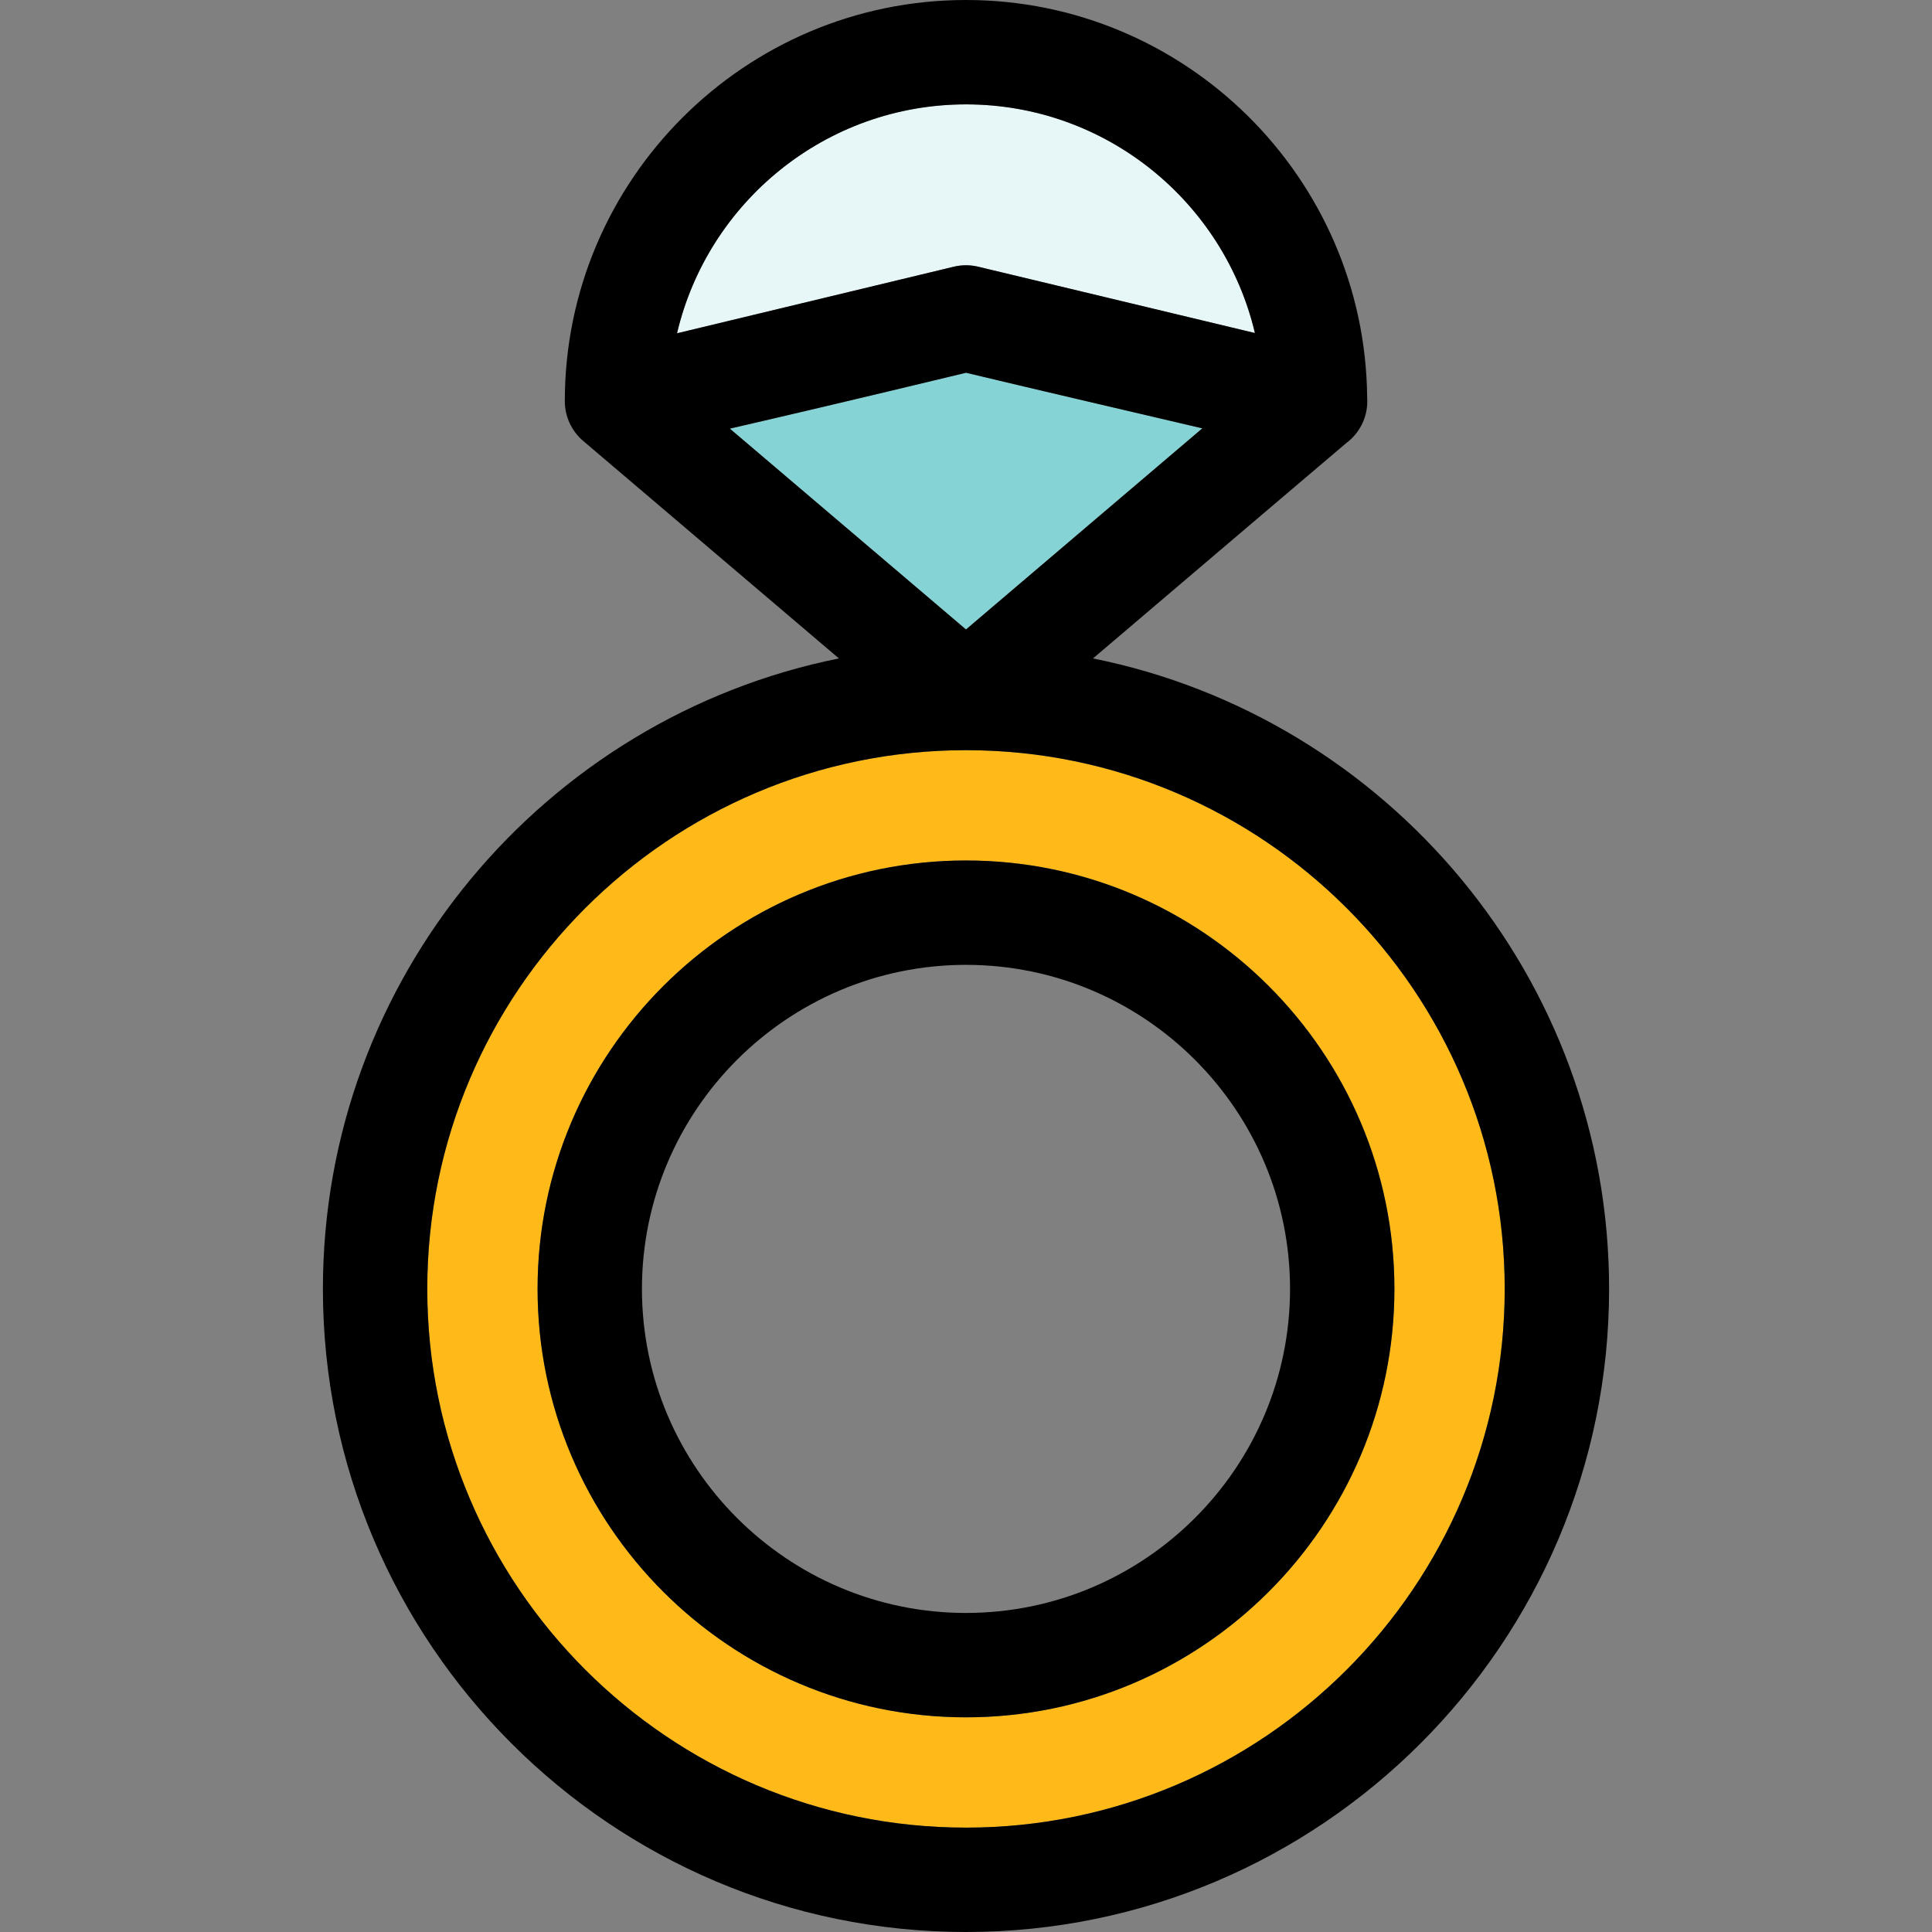
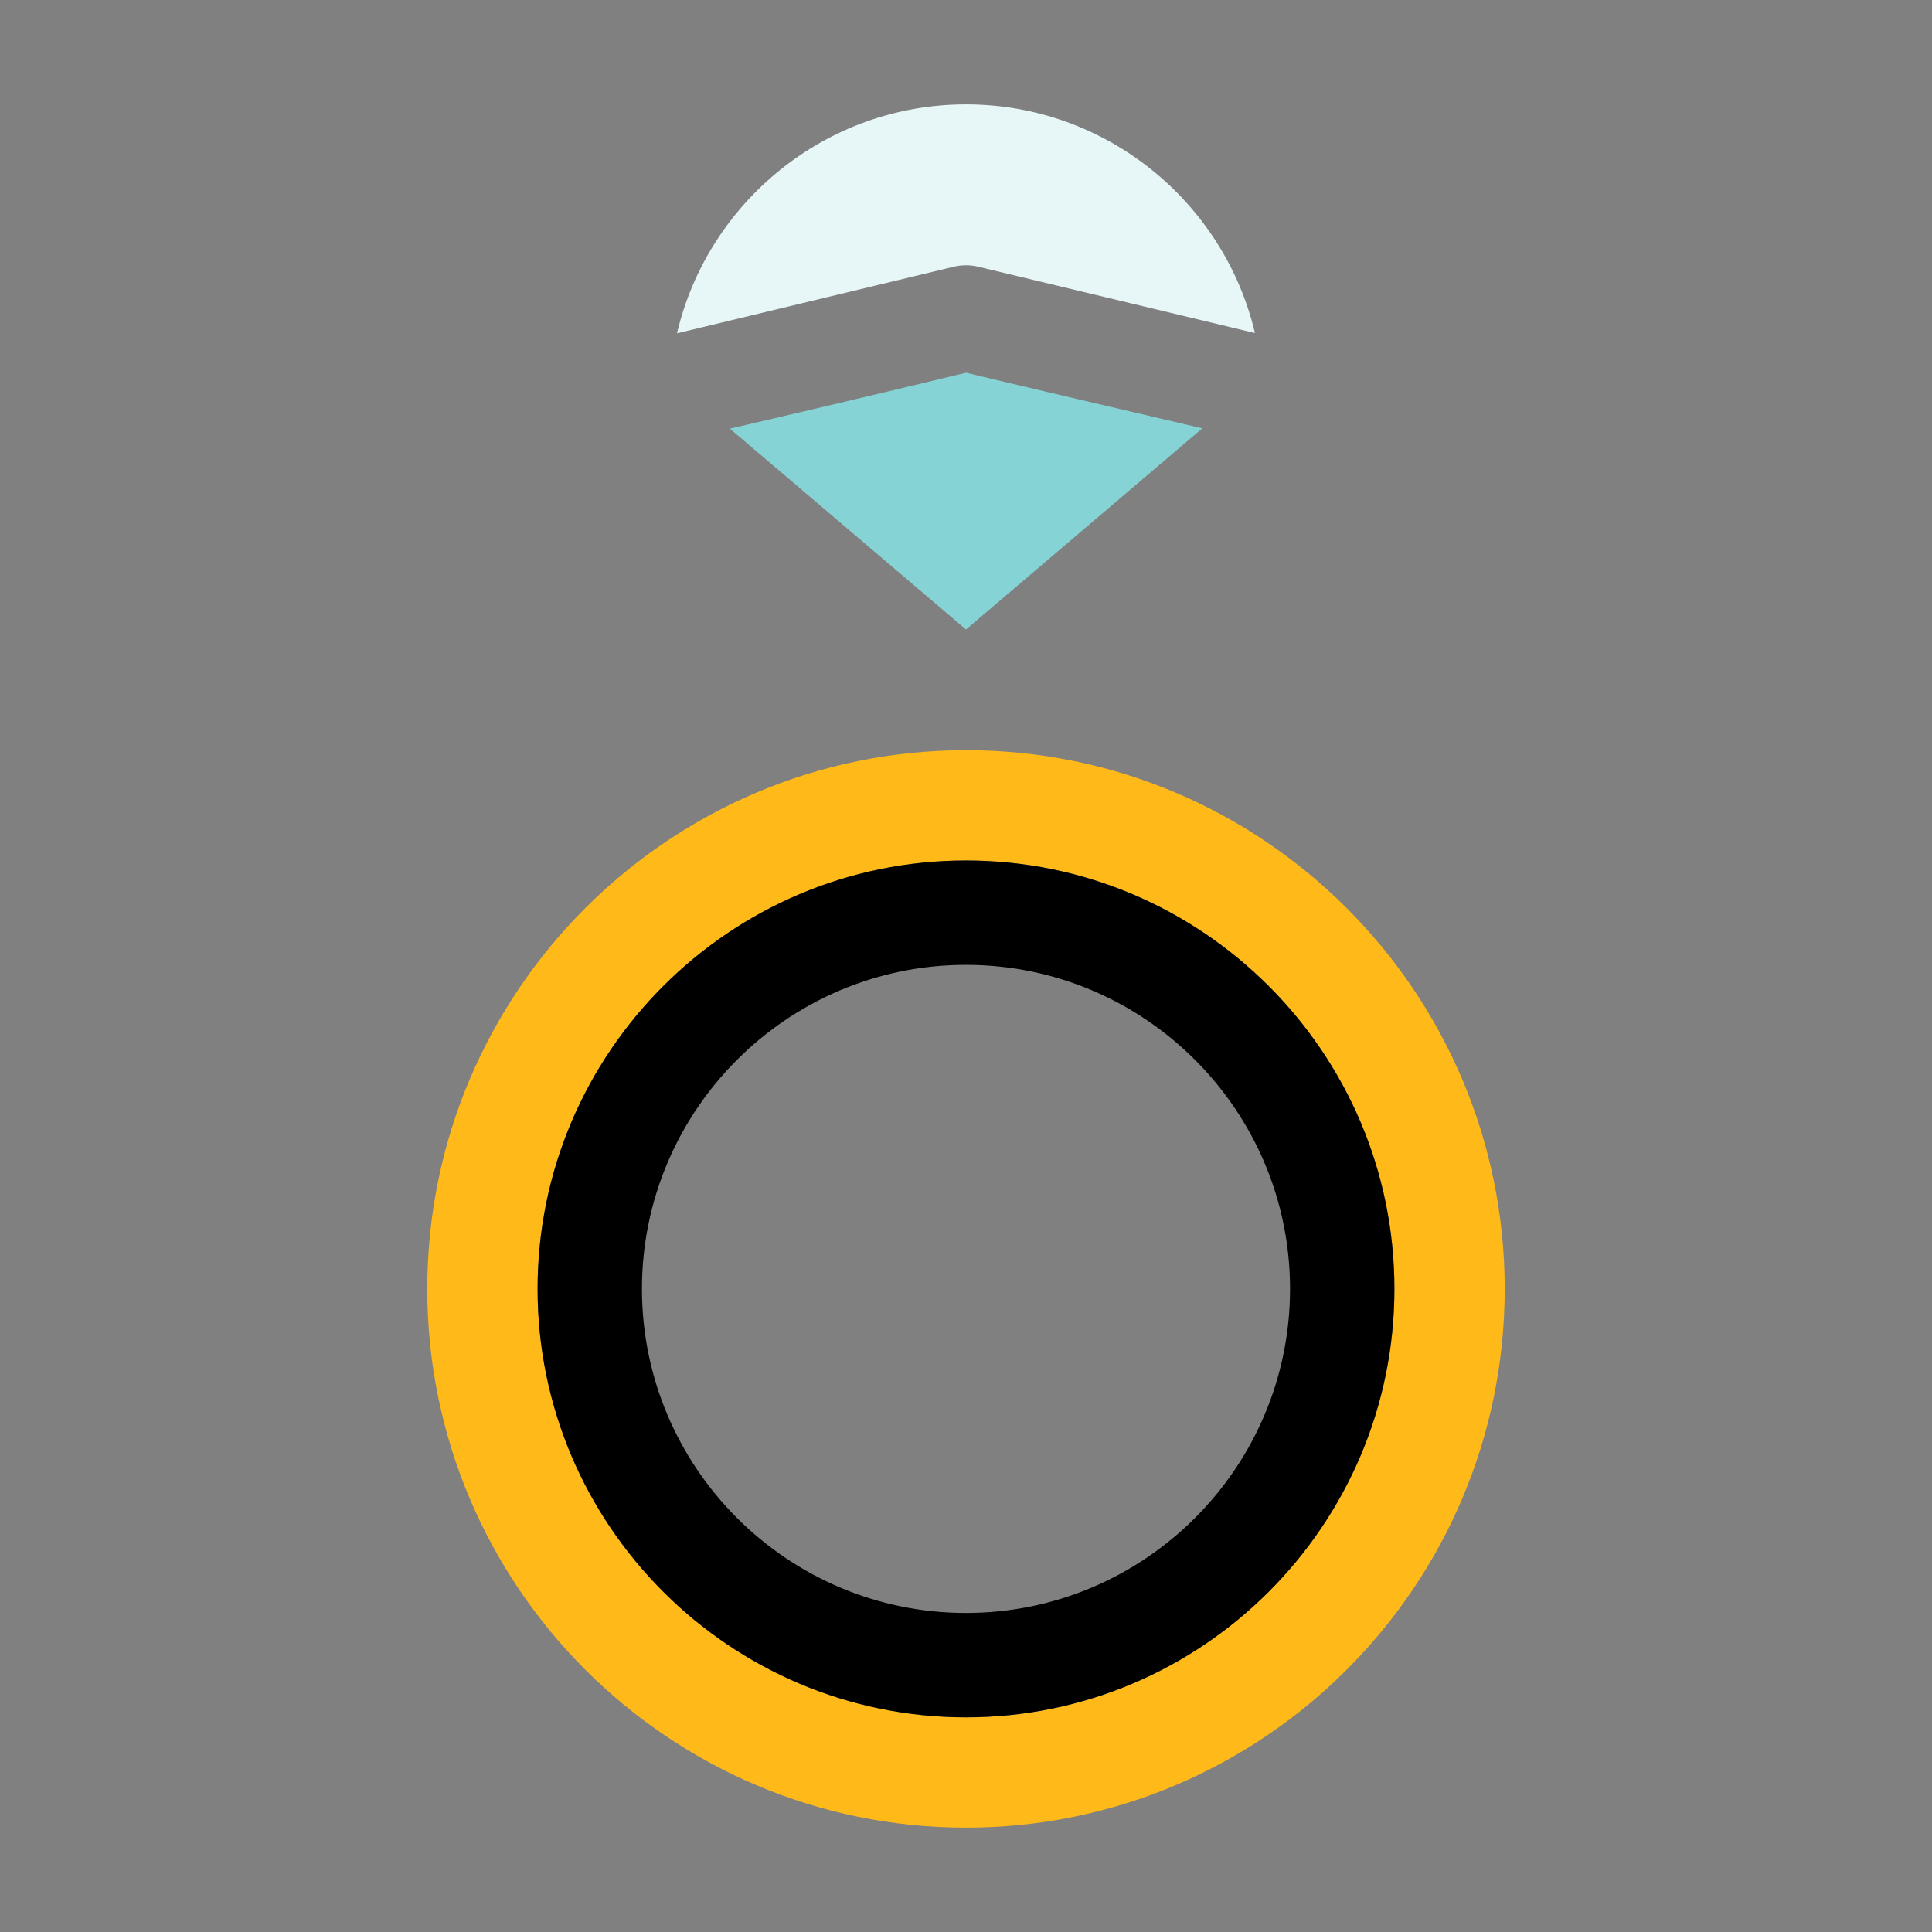
<svg xmlns="http://www.w3.org/2000/svg" height="800px" width="800px" version="1.1" id="Layer_1" viewBox="0 0 512 512" xml:space="preserve">
  <rect x="0" y="0" width="512" height="512" fill="#808080" stroke="none" />
-   <path style="fill:#86D3D6;" d="M293.246,135.114c8.907-7.579,17.799-15.144,25.388-21.597  c-20.147-4.709-47.007-10.991-62.626-14.732c-29.342,7.074-49.138,11.709-62.593,14.809c12.302,10.464,31.752,27.005,62.579,53.225  L293.246,135.114z" />
+   <path style="fill:#86D3D6;" d="M293.246,135.114c8.907-7.579,17.799-15.144,25.388-21.597  c-20.147-4.709-47.007-10.991-62.626-14.732c-29.342,7.074-49.138,11.709-62.593,14.809c12.302,10.464,31.752,27.005,62.579,53.225  L293.246,135.114" />
  <path style="fill:#E7F6F7;" d="M259.219,70.68l73.348,17.576C324.383,53.56,293.16,27.66,255.998,27.66  c-37.184,0-68.424,25.935-76.582,60.665c19.507-4.676,50.308-12.089,73.342-17.64C254.881,70.174,257.096,70.172,259.219,70.68z" />
  <path style="fill:#FFB919;" d="M255.998,198.805c-78.722,0-142.767,64.045-142.767,142.767S177.276,484.34,255.998,484.34  s142.767-64.045,142.767-142.767S334.722,198.805,255.998,198.805z M255.998,455.108c-62.603,0-113.536-50.933-113.536-113.536  s50.933-113.536,113.536-113.536s113.536,50.933,113.536,113.536S318.602,455.108,255.998,455.108z" />
-   <path d="M289.657,174.49c27.517-23.421,62.349-53.055,67.091-57.052c3.4-2.521,5.603-6.562,5.603-11.119  c0-0.354-0.012-0.707-0.038-1.056C361.739,47.126,314.269,0,255.998,0C197.374,0,149.68,47.695,149.68,106.318  c0,4.082,1.803,7.951,4.915,10.573c0.997,0.844,40.684,34.599,67.731,57.6c-77.899,15.676-136.753,84.631-136.753,167.081  C85.572,435.546,162.027,512,256,512s170.428-76.454,170.428-170.428C426.426,259.12,367.567,190.158,289.657,174.49z   M255.998,484.34c-78.722,0-142.767-64.045-142.767-142.767s64.045-142.767,142.767-142.767s142.767,64.045,142.767,142.767  S334.722,484.34,255.998,484.34z M179.418,88.326c8.156-34.731,39.398-60.665,76.58-60.665c37.16,0,68.384,25.9,76.567,60.596  L259.217,70.68c-2.121-0.508-4.337-0.507-6.459,0.005C229.726,76.236,198.925,83.649,179.418,88.326z M256.009,98.784  c15.618,3.741,42.477,10.025,62.626,14.732c-7.589,6.453-16.48,14.018-25.388,21.597l-37.251,31.704  c-30.827-26.22-50.277-42.761-62.579-53.225C206.871,110.493,226.668,105.857,256.009,98.784z" />
  <path d="M255.998,228.037c-62.603,0-113.536,50.933-113.536,113.536s50.933,113.536,113.536,113.536s113.536-50.933,113.536-113.536  S318.602,228.037,255.998,228.037z M255.998,427.448c-47.352,0-85.876-38.524-85.876-85.876s38.524-85.876,85.876-85.876  s85.876,38.524,85.876,85.876S303.351,427.448,255.998,427.448z" />
</svg>